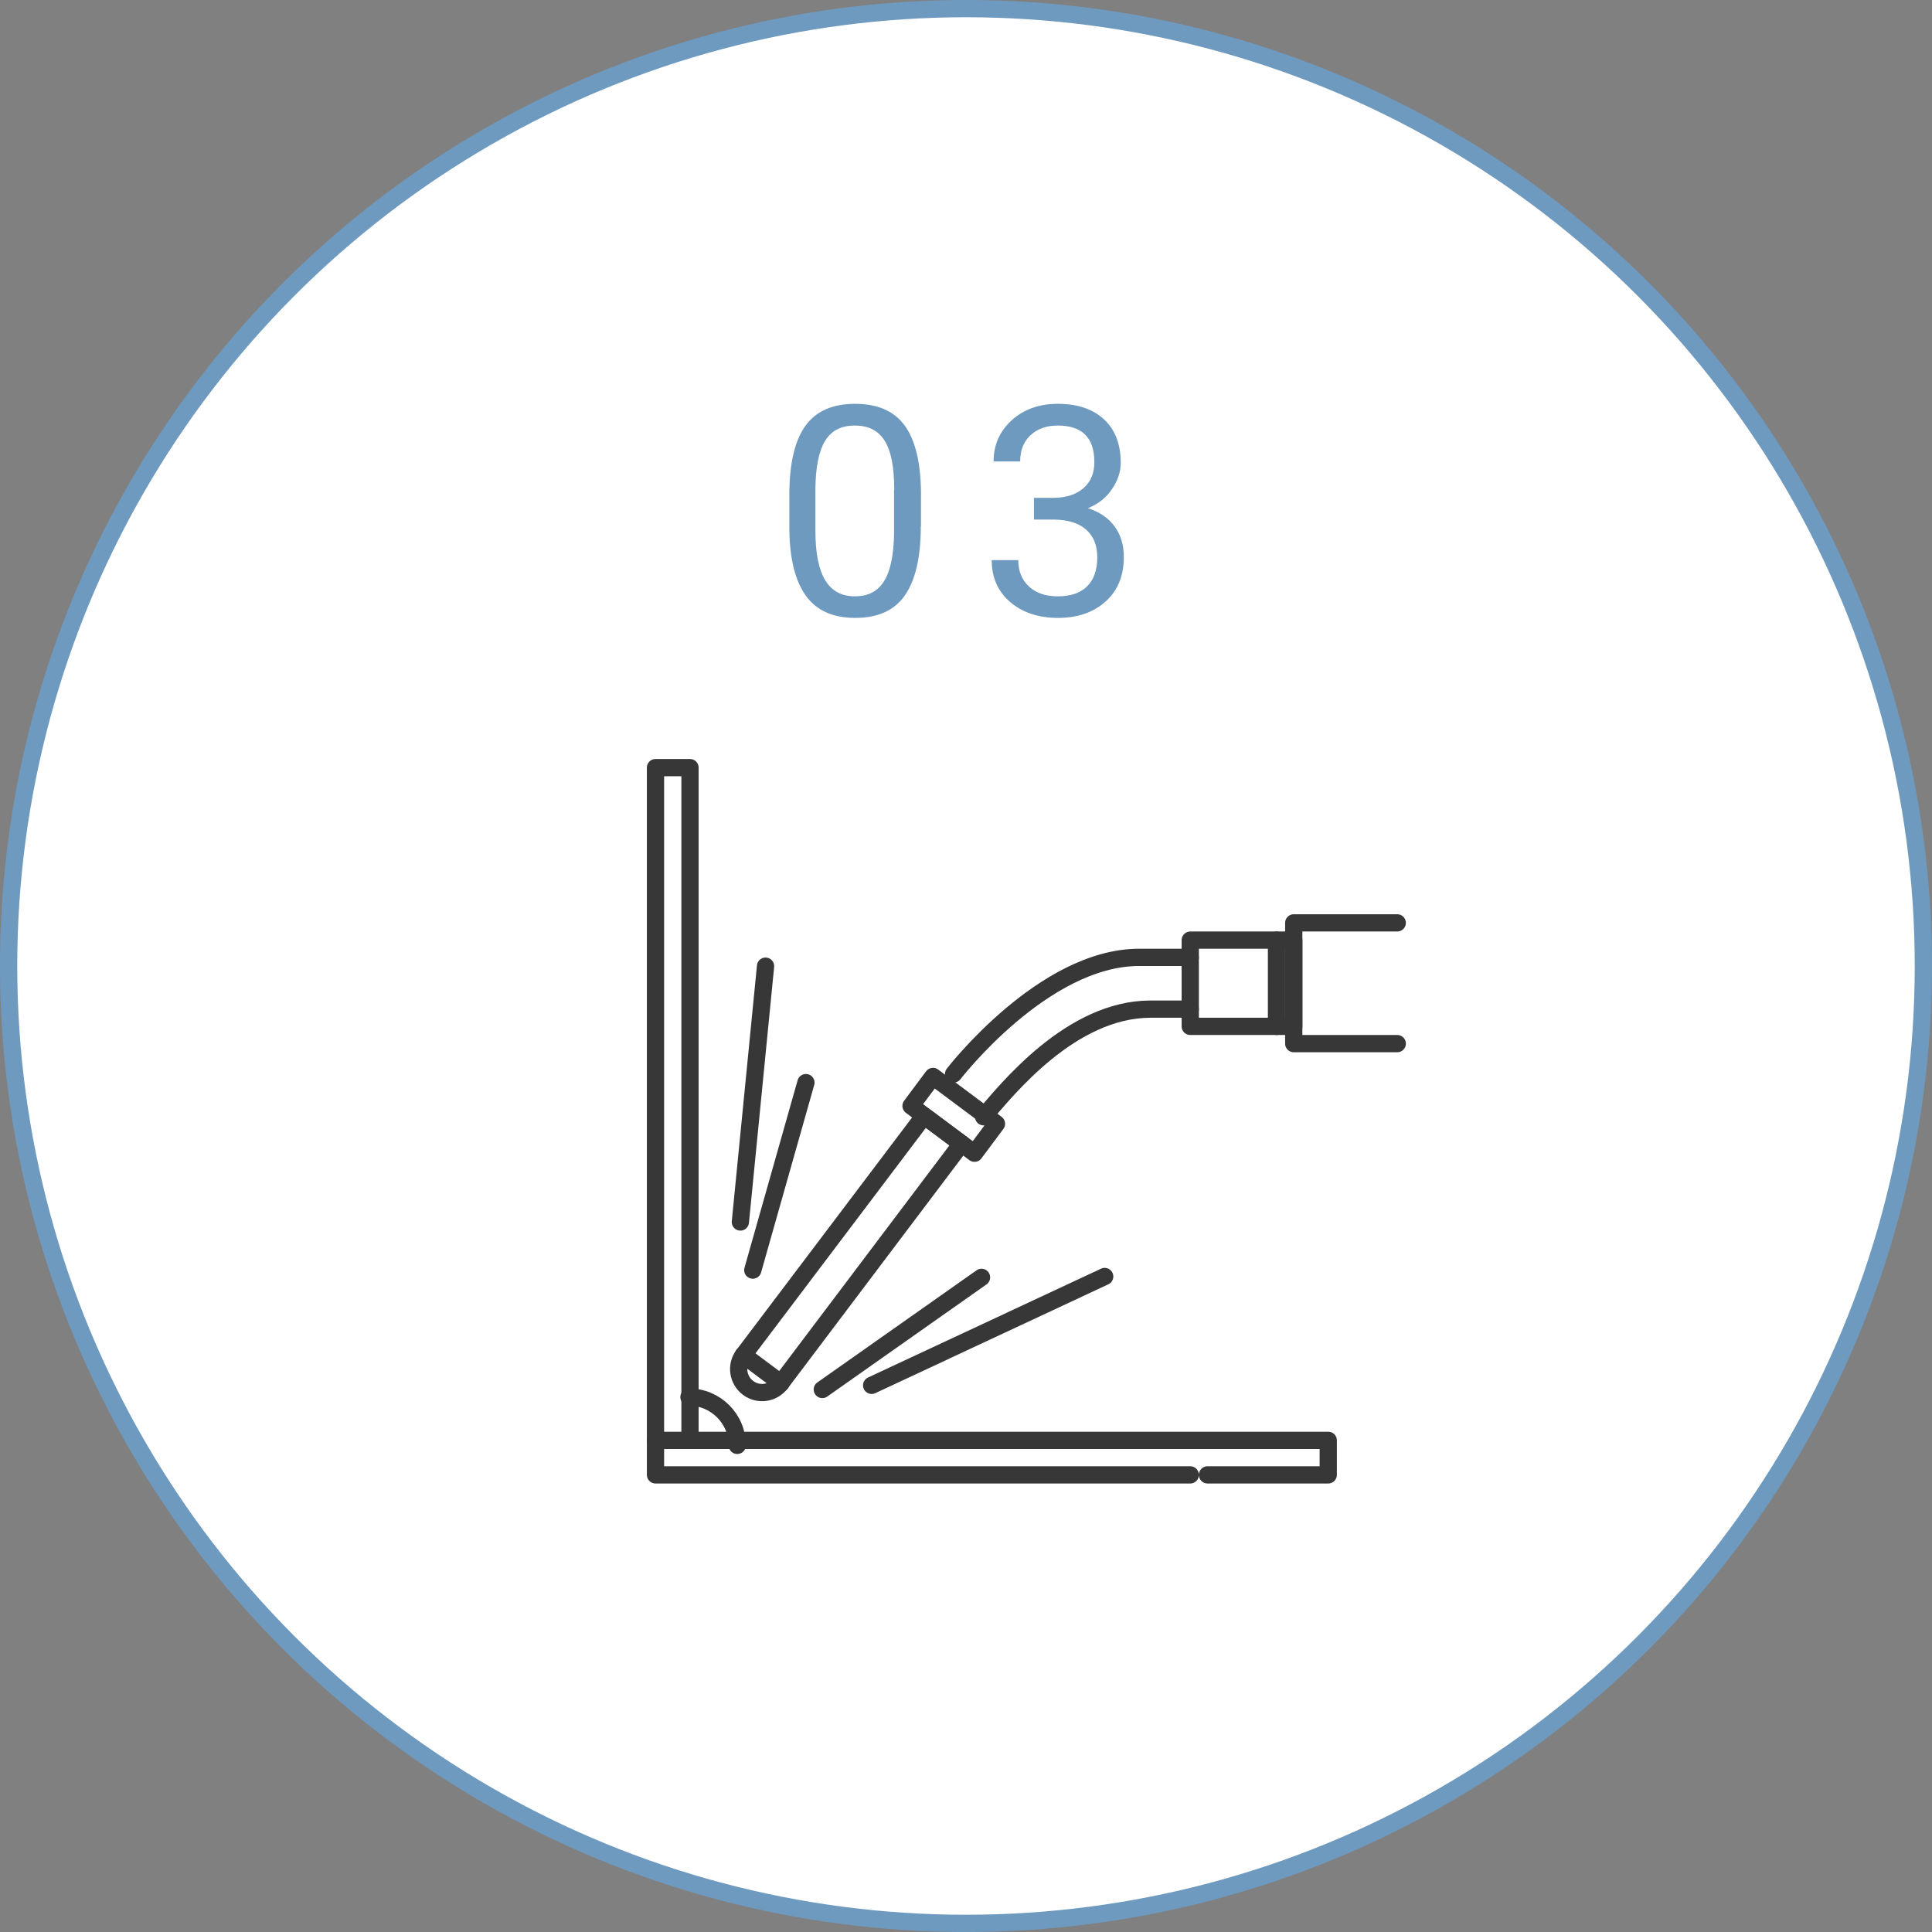
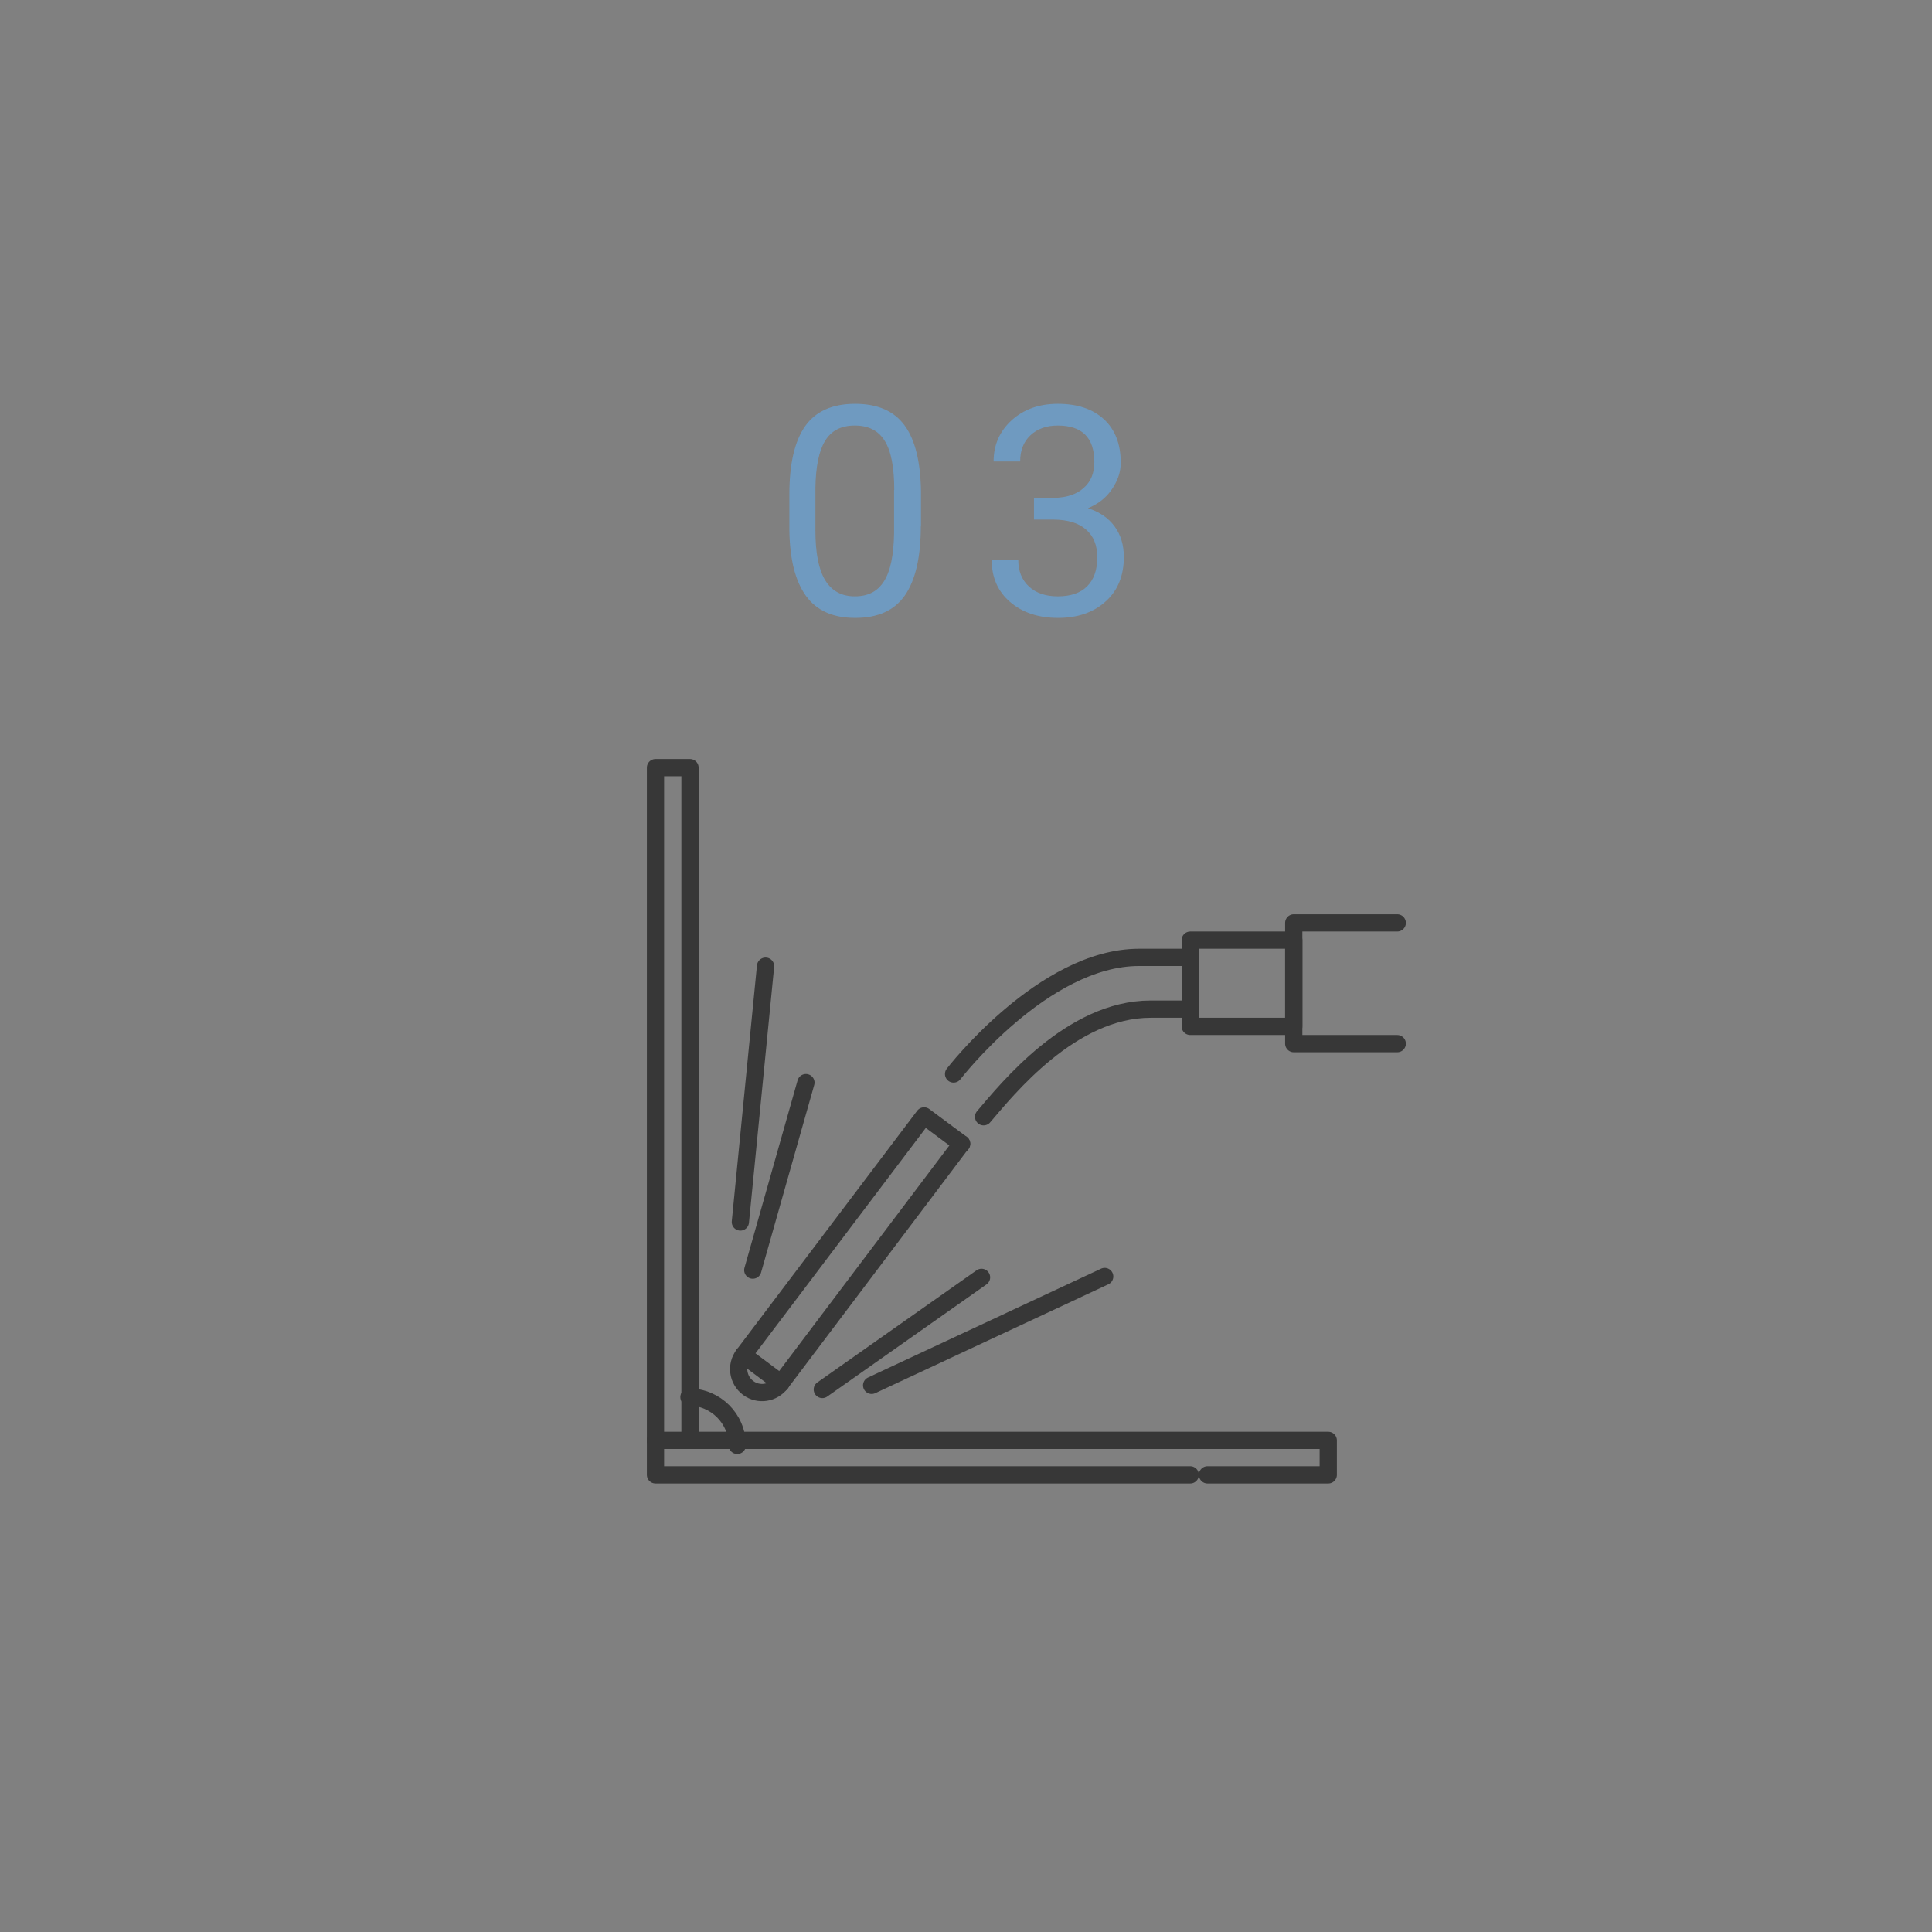
<svg xmlns="http://www.w3.org/2000/svg" id="_レイヤー_2" data-name="レイヤー 2" viewBox="0 0 112 112">
  <rect x="0" y="0" width="112" height="112" fill="#808080" stroke="none" />
  <defs>
    <style>
      .cls-1 {
        fill: #fff;
        stroke: #6f9ac0;
      }

      .cls-1, .cls-2 {
        stroke-linecap: round;
        stroke-linejoin: round;
      }

      .cls-2 {
        fill: none;
        stroke: #373737;
      }

      .cls-3 {
        fill: #6f9ac0;
      }
    </style>
  </defs>
  <g id="_ヘッダーマウスオーバー" data-name="ヘッダーマウスオーバー">
    <g>
-       <circle class="cls-1" cx="56" cy="56" r="55.5" />
      <g>
        <path class="cls-3" d="m53.38,30.5c0,1.8-.31,3.13-.92,4.01s-1.57,1.31-2.88,1.31-2.24-.43-2.86-1.28c-.62-.86-.94-2.13-.96-3.83v-2.05c0-1.78.31-3.1.92-3.96s1.58-1.29,2.89-1.29,2.26.42,2.87,1.25c.61.83.93,2.12.95,3.86v1.99Zm-1.54-2.1c0-1.3-.18-2.25-.55-2.84-.37-.6-.94-.89-1.74-.89s-1.36.3-1.72.89c-.36.59-.54,1.5-.56,2.73v2.46c0,1.31.19,2.27.57,2.89.38.62.95.93,1.72.93s1.32-.29,1.69-.88.56-1.51.58-2.77v-2.52Z" />
        <path class="cls-3" d="m59.96,28.86h1.15c.72-.01,1.29-.2,1.71-.57s.62-.87.62-1.5c0-1.42-.71-2.12-2.12-2.12-.66,0-1.19.19-1.59.57-.4.38-.59.88-.59,1.51h-1.54c0-.96.35-1.75,1.05-2.39.7-.63,1.59-.95,2.67-.95,1.14,0,2.03.3,2.68.9s.97,1.44.97,2.52c0,.53-.17,1.03-.51,1.53s-.8.86-1.39,1.1c.66.21,1.18.56,1.54,1.05s.54,1.08.54,1.78c0,1.08-.35,1.95-1.06,2.58-.71.64-1.63.95-2.76.95s-2.06-.31-2.77-.92c-.71-.61-1.07-1.42-1.07-2.43h1.54c0,.64.21,1.15.62,1.53s.97.57,1.67.57c.74,0,1.31-.19,1.7-.58.39-.39.59-.94.59-1.67s-.22-1.24-.65-1.62-1.05-.57-1.87-.58h-1.15v-1.25Z" />
      </g>
    </g>
    <g>
      <g>
        <polyline class="cls-2" points="69 85.5 38 85.5 38 83.5 77 83.5 77 85.5 70 85.5" />
        <polyline class="cls-2" points="40 83.5 40 44.5 38 44.5 38 83.5" />
        <path class="cls-2" d="m39.94,80.99c1.54,0,2.8,1.25,2.8,2.8" />
        <g>
          <g>
            <path class="cls-2" d="m45.27,80.18c-.45.6-1.3.73-1.9.28s-.73-1.3-.28-1.9l10.48-13.87,2.18,1.62" />
            <line class="cls-2" x1="43.09" y1="78.55" x2="45.27" y2="80.18" />
-             <rect class="cls-2" x="54.23" y="62.34" width="2.13" height="4.59" transform="translate(-29.58 70.32) rotate(-53.29)" />
          </g>
          <path class="cls-2" d="m55.28,62.26s5.2-6.76,10.75-6.76h2.97" />
          <path class="cls-2" d="m57.02,64.74c1.35-1.58,5.07-6.24,9.68-6.24h2.3" />
          <rect class="cls-2" x="69" y="54.5" width="6" height="5" />
          <polyline class="cls-2" points="81 60.5 75 60.5 75 53.5 81 53.5" />
-           <line class="cls-2" x1="74" y1="59.5" x2="74" y2="54.5" />
        </g>
        <g>
          <line class="cls-2" x1="46.72" y1="62.76" x2="43.64" y2="73.63" />
          <line class="cls-2" x1="44.38" y1="56.01" x2="42.92" y2="70.84" />
          <line class="cls-2" x1="56.9" y1="74.05" x2="47.67" y2="80.55" />
          <line class="cls-2" x1="64.04" y1="74" x2="50.53" y2="80.31" />
        </g>
      </g>
      <line class="cls-2" x1="55.74" y1="66.3" x2="45.27" y2="80.18" />
    </g>
  </g>
</svg>